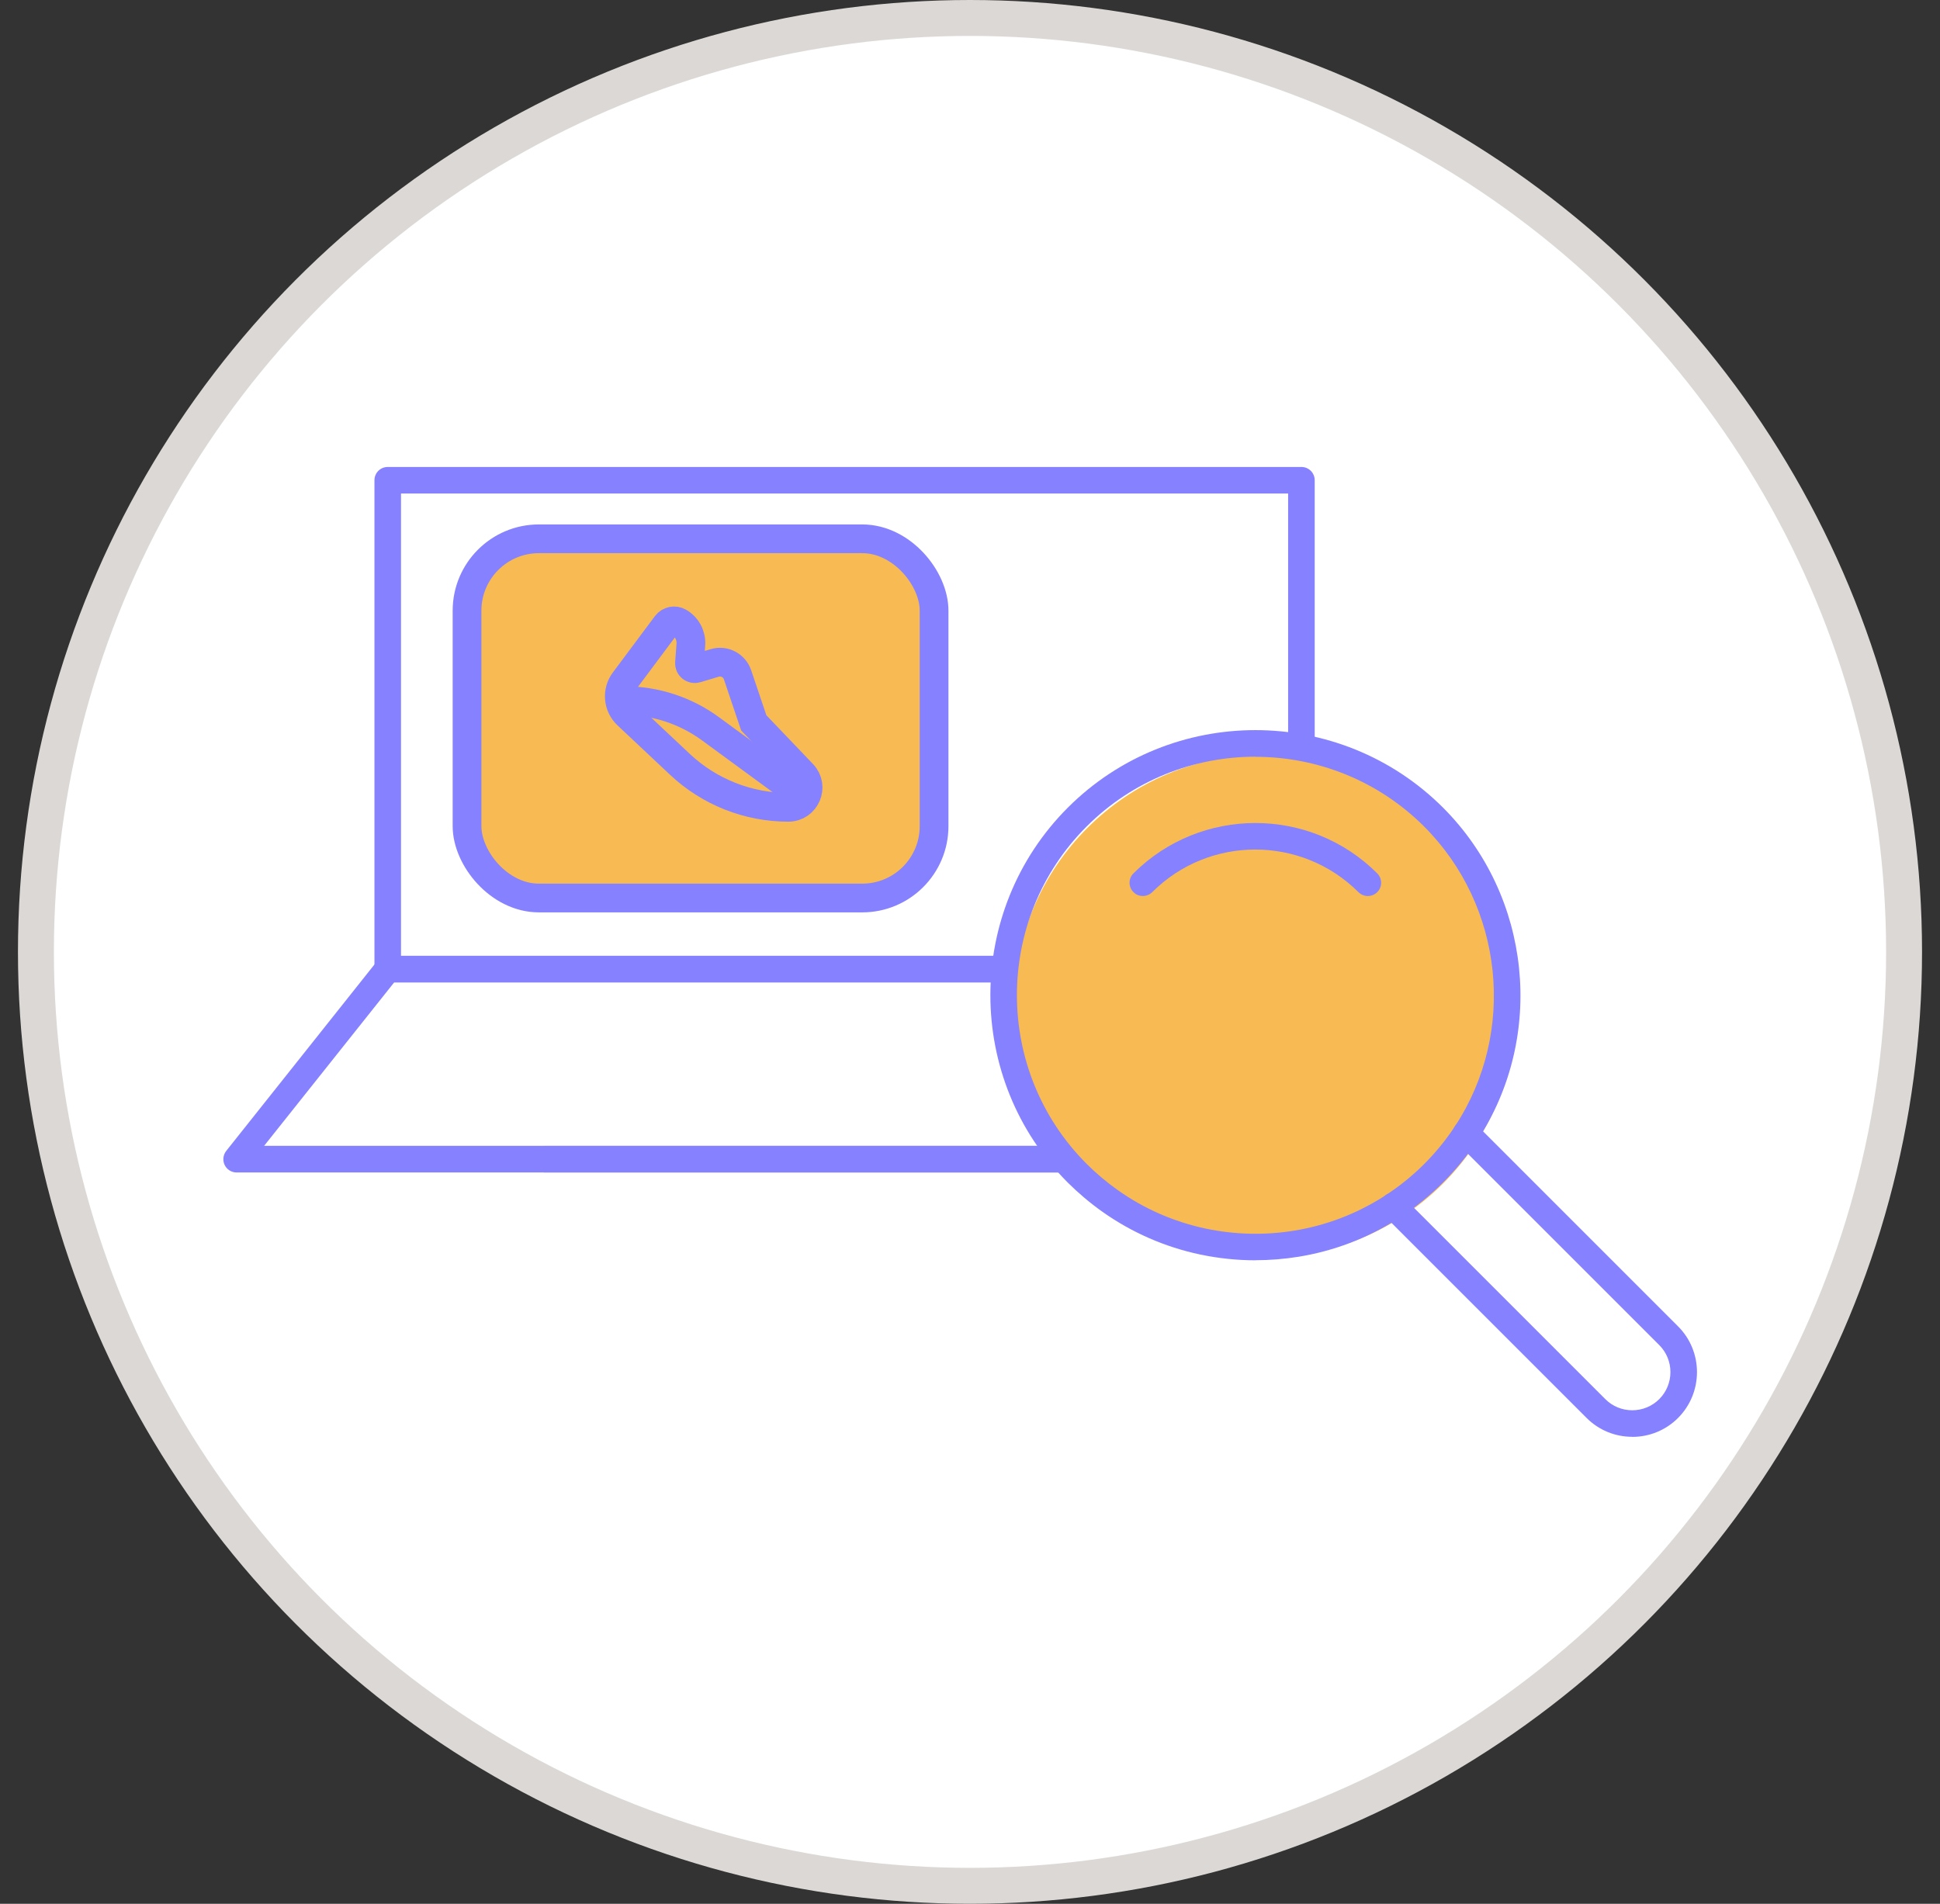
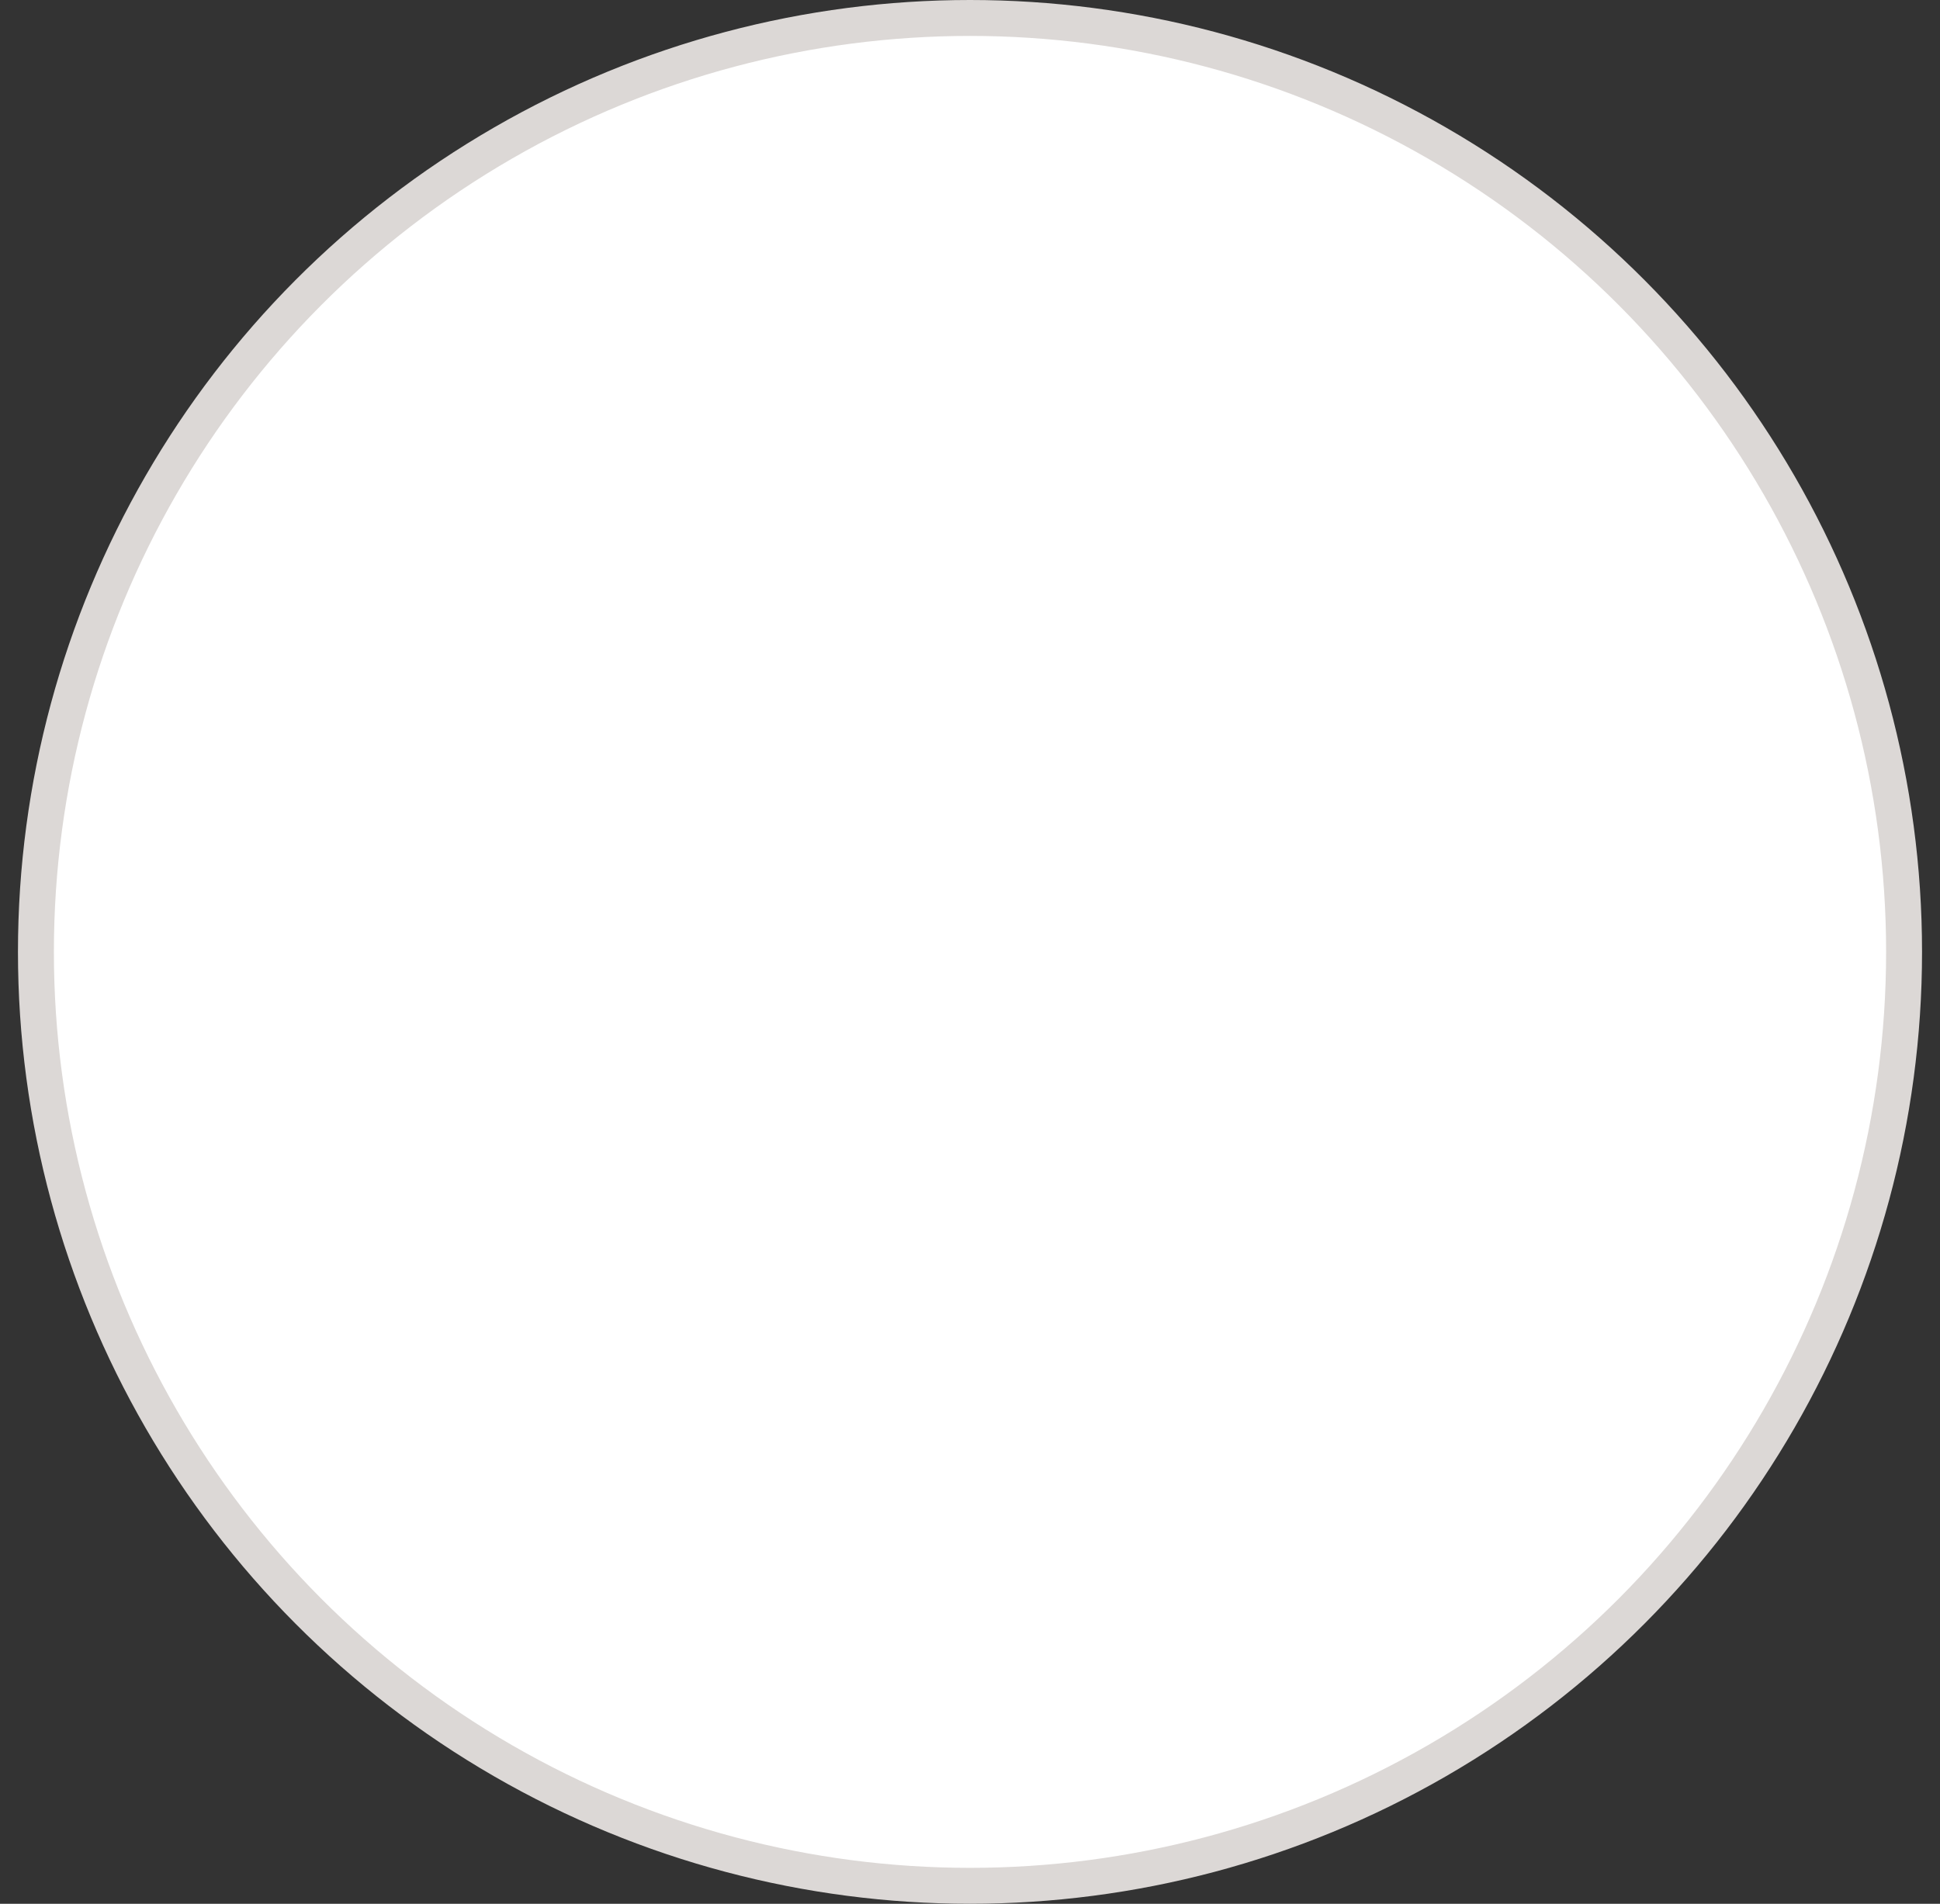
<svg xmlns="http://www.w3.org/2000/svg" width="54" height="53" viewBox="0 0 54 53" fill="none">
  <rect x="0" y="0" width="54" height="53" fill="#333333" stroke="none" />
  <circle cx="27" cy="26.5" r="26" fill="white" stroke="#DCD8D6" />
  <g clip-path="url(#clip0_2151_8384)">
    <path d="M27.969 27.35H10.793C10.588 27.35 10.423 27.185 10.423 26.981V13.37C10.423 13.165 10.588 13 10.793 13H36.225C36.43 13 36.595 13.165 36.595 13.37V20.812C36.595 21.017 36.43 21.182 36.225 21.182C36.021 21.182 35.855 21.017 35.855 20.812V13.739H11.162V26.611H27.967C28.172 26.611 28.337 26.776 28.337 26.981C28.337 27.185 28.172 27.35 27.967 27.35H27.969Z" fill="#8681FE" />
    <path d="M29.626 32.641H6.586C6.443 32.641 6.315 32.56 6.253 32.432C6.192 32.304 6.209 32.153 6.298 32.04L10.504 26.749C10.573 26.66 10.682 26.608 10.793 26.608H27.967C28.172 26.608 28.337 26.773 28.337 26.978C28.337 27.183 28.172 27.348 27.967 27.348H10.973L7.352 31.899H29.626C29.83 31.899 29.995 32.065 29.995 32.269C29.995 32.474 29.83 32.639 29.626 32.639V32.641Z" fill="#8681FE" />
-     <path d="M29.626 32.641H15.163C14.958 32.641 14.793 32.476 14.793 32.272C14.793 32.067 14.958 31.902 15.163 31.902H29.626C29.831 31.902 29.996 32.067 29.996 32.272C29.996 32.476 29.831 32.641 29.626 32.641Z" fill="#8681FE" />
-     <circle cx="35.217" cy="28" r="7" fill="#F8BB53" />
+     <path d="M29.626 32.641H15.163C14.958 32.641 14.793 32.476 14.793 32.272H29.626C29.831 31.902 29.996 32.067 29.996 32.272C29.996 32.476 29.831 32.641 29.626 32.641Z" fill="#8681FE" />
    <path d="M34.946 35.086C34.431 35.086 33.919 35.032 33.411 34.926C32.42 34.716 31.499 34.312 30.673 33.726C30.333 33.484 30.015 33.213 29.724 32.925C26.848 30.046 26.848 25.361 29.724 22.483C32.603 19.607 37.285 19.607 40.166 22.483C42.628 24.947 43.03 28.844 41.122 31.749C40.844 32.173 40.521 32.567 40.166 32.922C39.811 33.277 39.407 33.607 38.988 33.878C38.951 33.903 38.919 33.925 38.885 33.947C38.047 34.477 37.127 34.827 36.147 34.987C35.747 35.051 35.346 35.084 34.946 35.084V35.086ZM34.944 21.066C33.243 21.066 31.541 21.714 30.247 23.008C27.659 25.598 27.659 29.812 30.247 32.402C30.508 32.663 30.796 32.905 31.102 33.124C31.844 33.652 32.674 34.014 33.564 34.204C34.377 34.374 35.205 34.394 36.028 34.26C36.908 34.115 37.736 33.802 38.49 33.326L38.574 33.272C38.963 33.018 39.318 32.73 39.644 32.405C39.964 32.084 40.252 31.73 40.504 31.348C42.219 28.733 41.857 25.226 39.641 23.01C38.347 21.717 36.644 21.069 34.944 21.069V21.066Z" fill="#8681FE" />
-     <path d="M38.074 24.945C37.98 24.945 37.884 24.908 37.812 24.837C36.23 23.257 33.655 23.254 32.073 24.837C31.927 24.979 31.693 24.982 31.55 24.837C31.405 24.691 31.405 24.457 31.55 24.314C33.421 22.446 36.465 22.444 38.335 24.314C38.48 24.459 38.48 24.694 38.335 24.837C38.264 24.908 38.167 24.945 38.074 24.945Z" fill="#8681FE" />
-     <path d="M45.435 40C44.952 40 44.501 39.813 44.161 39.473L38.522 33.834C38.377 33.689 38.377 33.455 38.522 33.312C38.667 33.166 38.902 33.166 39.045 33.312L44.683 38.95C44.885 39.152 45.151 39.261 45.435 39.261C45.718 39.261 45.987 39.15 46.186 38.95C46.6 38.536 46.6 37.861 46.186 37.447L40.55 31.811C40.405 31.665 40.405 31.431 40.55 31.288C40.696 31.143 40.93 31.143 41.073 31.288L46.709 36.925C47.411 37.627 47.411 38.77 46.709 39.475C46.369 39.815 45.915 40.002 45.435 40.002V40Z" fill="#8681FE" />
    <rect x="13" y="15" width="13" height="10" rx="2" fill="#F8BB53" stroke="#8681FE" stroke-width="0.8" stroke-miterlimit="10" />
    <path d="M17.463 19.903L18.929 21.282C19.745 22.048 20.823 22.475 21.942 22.475C22.426 22.475 22.674 21.895 22.34 21.546L20.981 20.124L20.529 18.785C20.44 18.522 20.159 18.377 19.893 18.456L19.381 18.609C19.282 18.639 19.184 18.56 19.192 18.456L19.23 17.948C19.249 17.693 19.12 17.449 18.897 17.321C18.78 17.253 18.631 17.284 18.55 17.392L17.38 18.96C17.163 19.249 17.199 19.655 17.463 19.903Z" stroke="#8681FE" stroke-width="0.8" />
    <path d="M17.384 19.506V19.506C18.244 19.506 19.081 19.78 19.775 20.288L22.375 22.194" stroke="#8681FE" stroke-width="0.8" />
  </g>
  <defs>
    <clipPath id="clip0_2151_8384">
-       <rect width="41.02" height="27" fill="white" transform="translate(6.217 13)" />
-     </clipPath>
+       </clipPath>
  </defs>
</svg>